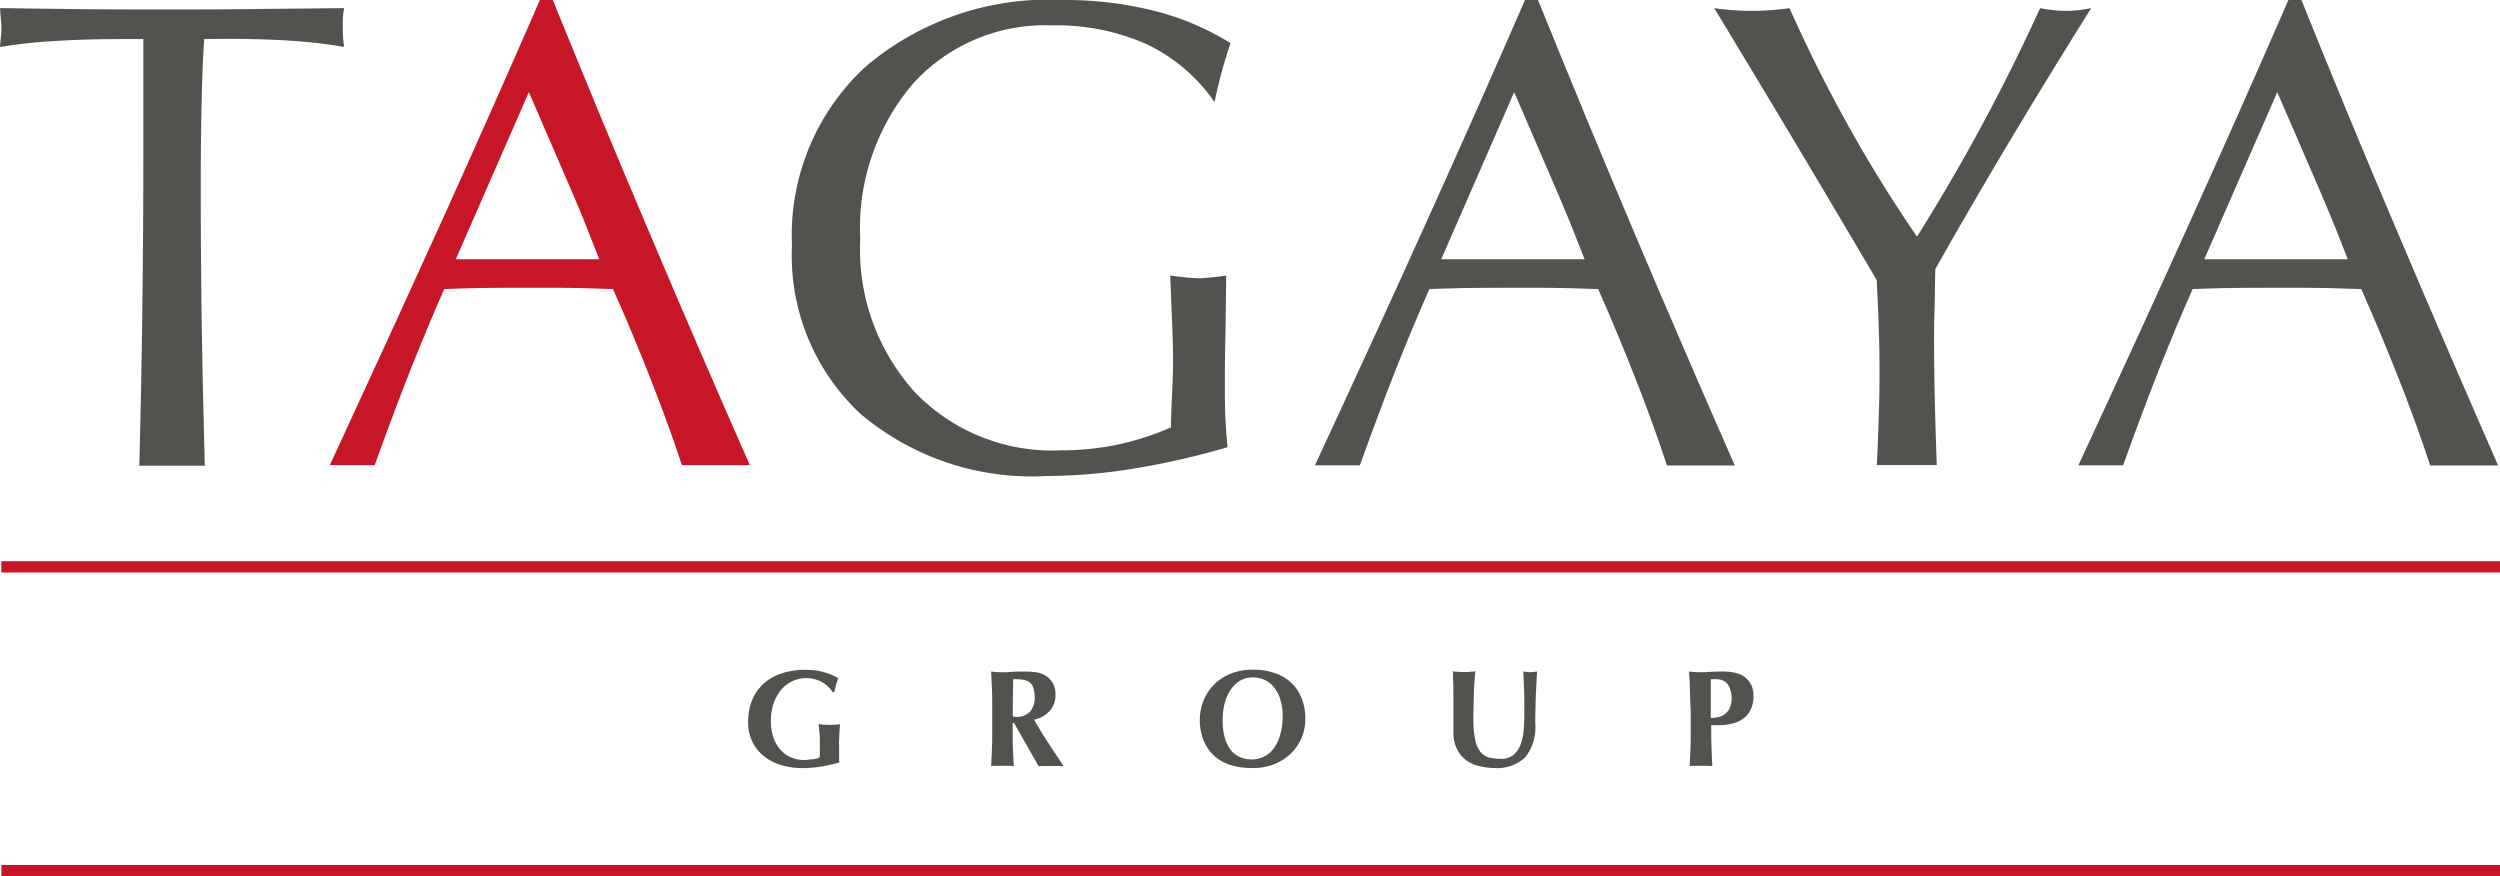
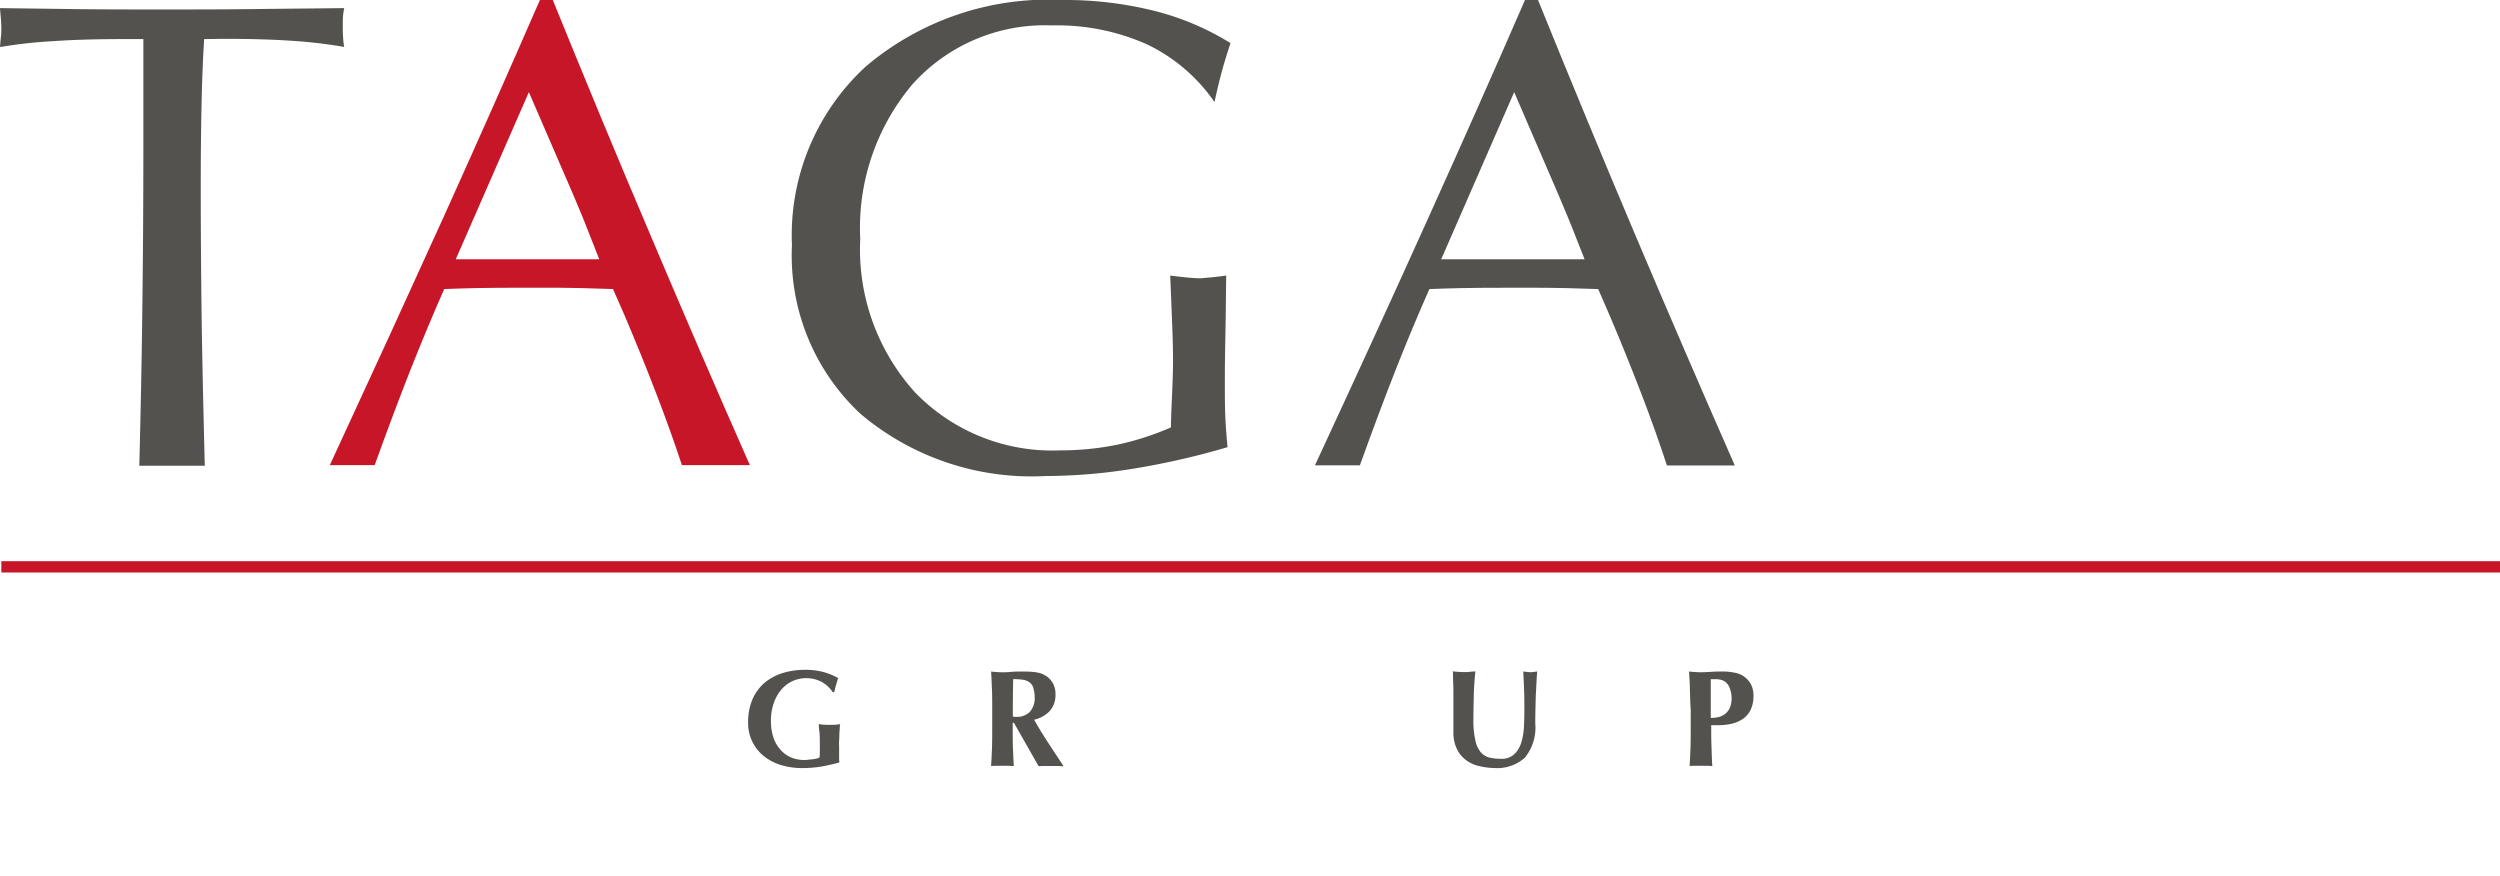
<svg xmlns="http://www.w3.org/2000/svg" id="グループ_139" data-name="グループ 139" width="97" height="34" viewBox="0 0 97 34">
  <rect id="長方形_1307" data-name="長方形 1307" width="96.948" height="0.439" transform="translate(0.052 21.774)" fill="#c71628" />
-   <rect id="長方形_1308" data-name="長方形 1308" width="96.948" height="0.439" transform="translate(0.052 33.561)" fill="#c71628" />
  <g id="グループ_136" data-name="グループ 136">
    <path id="パス_3336" data-name="パス 3336" d="M28.59,18.046c.51-1.42.982-2.669,1.406-3.742.439-1.1.868-2.135,1.292-3.089.381-.014.8-.029,1.244-.038s1.13-.014,2.045-.014,1.573,0,2.011.014.863.024,1.249.038l.458,1.044c.429,1.015.839,2.016,1.215,3,.367.949.7,1.878,1,2.788h2.636Q41.183,13.6,39.286,9.114C37.994,6.087,36.741,3.051,35.5,0H35q-1.723,3.961-3.718,8.38Q29.3,12.755,26.85,18.046ZM34.572,3.575q1.28,2.953,1.73,4c.3.705.481,1.149.548,1.335l.453,1.149H31.736Z" transform="translate(-14.052)" fill="#c71628" />
    <path id="パス_3337" data-name="パス 3337" d="M81.392,17.35a29.665,29.665,0,0,1-3.651.834,21.463,21.463,0,0,1-3.4.286,10.285,10.285,0,0,1-7.2-2.421,8.4,8.4,0,0,1-2.65-6.535,8.886,8.886,0,0,1,2.85-6.921A10.944,10.944,0,0,1,74.986,0a14.236,14.236,0,0,1,3.556.419,10.406,10.406,0,0,1,2.965,1.254c-.133.4-.253.786-.353,1.163s-.191.753-.267,1.125a6.7,6.7,0,0,0-2.612-2.236,8.562,8.562,0,0,0-3.7-.739,6.9,6.9,0,0,0-5.391,2.264A8.642,8.642,0,0,0,67.14,9.276a8.269,8.269,0,0,0,2.131,5.953A7.4,7.4,0,0,0,74.9,17.474a10.939,10.939,0,0,0,2.183-.214,10.746,10.746,0,0,0,2.112-.677c0-.162.01-.543.038-1.139s.043-1.072.043-1.416q0-.608-.029-1.344c-.019-.486-.043-1.154-.081-1.992.3.038.52.062.667.076s.291.024.429.029.267-.019.419-.029.372-.038.658-.076c-.01.925-.019,1.73-.033,2.412s-.019,1.244-.019,1.683c0,.51,0,.977.019,1.4S81.359,16.993,81.392,17.35Z" transform="translate(-33.763)" fill="#53524e" />
    <path id="パス_3338" data-name="パス 3338" d="M13.3,1.4c0-.219,0-.381.014-.481A2.634,2.634,0,0,1,13.356.66c-1.23.014-2.431.024-3.6.038S7.441.712,6.311.712C5.2.712,4.123.712,3.074.7L0,.66c.014.191.029.348.038.467s.014.234.014.334,0,.191-.014.3S.014,2,0,2.171a18.1,18.1,0,0,1,2.064-.229c.815-.057,1.74-.081,2.788-.081h.71V6.227q0,2.9-.038,5.968-.036,3.039-.119,6.22H7.946c-.048-1.888-.091-3.718-.119-5.5q-.036-2.7-.038-5.2,0-1.938.033-3.341c.019-.934.052-1.768.1-2.512l.772-.01c1,0,1.873.024,2.626.076a18.738,18.738,0,0,1,2.035.238,2.773,2.773,0,0,1-.038-.3C13.308,1.771,13.3,1.613,13.3,1.4Z" transform="translate(0 -0.345)" fill="#53524e" />
    <path id="パス_3339" data-name="パス 3339" d="M107.828,18.056c.029,0,.057,0,.081,0s.057,0,.081,0h.834c.51-1.42.982-2.674,1.406-3.751.434-1.1.868-2.135,1.292-3.089.377-.014.8-.029,1.244-.038s1.13-.014,2.045-.014c.9,0,1.568,0,2.011.014s.863.024,1.249.038l.453,1.044c.434,1.015.834,2.016,1.215,3,.367.953.7,1.888,1,2.8h1.254c.043,0,.086,0,.124,0s.076,0,.11,0h1.144q-1.959-4.454-3.861-8.942Q117.588,4.574,115.736,0h-.505q-1.723,3.961-3.718,8.38-1.973,4.376-4.433,9.676h.748Zm6.983-14.481q1.28,2.953,1.726,4c.3.705.481,1.149.553,1.335l.453,1.149H111.98Z" transform="translate(-56.061)" fill="#53524e" />
-     <path id="パス_3340" data-name="パス 3340" d="M169.979,18.056c.024,0,.052,0,.081,0s.057,0,.086,0h.834c.51-1.42.982-2.674,1.406-3.751.439-1.1.868-2.135,1.292-3.089.377-.014.791-.029,1.239-.038s1.13-.014,2.045-.014c.9,0,1.568,0,2.011.014s.863.024,1.249.038l.453,1.044q.651,1.523,1.22,3,.551,1.43,1,2.8h1.258c.038,0,.086,0,.124,0s.072,0,.11,0h1.144q-1.952-4.454-3.856-8.942Q179.738,4.574,177.9,0h-.505q-1.723,3.961-3.718,8.38-1.973,4.376-4.433,9.676h.739Zm6.983-14.481q1.28,2.953,1.73,4c.3.705.481,1.149.553,1.335l.453,1.149h-5.567Z" transform="translate(-88.604)" fill="#53524e" />
-     <path id="パス_3341" data-name="パス 3341" d="M153.756.736a4.544,4.544,0,0,1-.529.029,4.3,4.3,0,0,1-.505-.029c-.157-.019-.324-.043-.486-.076q-1.015,2.231-2.207,4.452T147.46,9.526q-1.43-2.081-2.665-4.3T142.512.66c-.214.033-.448.057-.686.076s-.5.029-.777.029-.534-.01-.777-.029S139.8.693,139.59.66q1.351,2.224,2.893,4.8t3.413,5.753c.033.653.062,1.273.081,1.864s.029,1.158.029,1.7-.01,1.134-.029,1.73c-.019.567-.043,1.2-.076,1.883h2.326c-.033-.882-.057-1.716-.076-2.5-.019-.82-.029-1.6-.029-2.336,0-.334,0-.686.014-1.072s.019-.949.033-1.692q1.351-2.4,2.86-4.924T154.219.66A4.677,4.677,0,0,1,153.756.736Z" transform="translate(-73.08 -0.345)" fill="#53524e" />
  </g>
  <g id="グループ_138" data-name="グループ 138" transform="translate(29.036 25.983)">
    <g id="グループ_137" data-name="グループ 137">
      <path id="パス_3342" data-name="パス 3342" d="M63.8,54.987a1.3,1.3,0,0,0-1.115-.043,1.314,1.314,0,0,0-.434.315,1.627,1.627,0,0,0-.305.52,2.027,2.027,0,0,0-.119.734,2,2,0,0,0,.086.6,1.332,1.332,0,0,0,.257.472,1.149,1.149,0,0,0,.405.315,1.274,1.274,0,0,0,.553.114c.043,0,.1,0,.157-.01s.114-.014.172-.019.1-.019.153-.029a.365.365,0,0,0,.1-.038,1.277,1.277,0,0,0,.014-.162c0-.062,0-.133,0-.214,0-.291,0-.5-.019-.639s-.019-.229-.024-.281c.038,0,.081.014.143.019s.143.01.257.01.224,0,.286-.01a.94.94,0,0,0,.148-.019.68.68,0,0,0-.019.138c0,.067-.01.138-.014.224s0,.172-.01.267,0,.186,0,.272v.176c0,.091,0,.172,0,.248a.618.618,0,0,0,.014.162,7.07,7.07,0,0,1-.715.162,4.518,4.518,0,0,1-.715.057,2.83,2.83,0,0,1-.848-.119,1.982,1.982,0,0,1-.667-.353,1.637,1.637,0,0,1-.6-1.3,2.252,2.252,0,0,1,.167-.891,1.793,1.793,0,0,1,.462-.639,2.077,2.077,0,0,1,.7-.381,2.89,2.89,0,0,1,.877-.129,2.722,2.722,0,0,1,.7.081,2.569,2.569,0,0,1,.586.238c-.029.1-.057.186-.081.272s-.048.181-.067.272H64.22A1.258,1.258,0,0,0,63.8,54.987Z" transform="translate(-60.95 -54.51)" fill="#53524e" />
      <path id="パス_3343" data-name="パス 3343" d="M81.559,56.648v.219c0,.3,0,.558.01.786s.019.458.033.677c-.057,0-.129-.01-.2-.01h-.481c-.071,0-.138,0-.2.01.014-.219.024-.448.033-.677s.01-.491.01-.786v-.729c0-.3,0-.558-.01-.786s-.019-.462-.033-.691c.062.01.124.014.2.019s.153.01.238.01.2,0,.329-.014.276-.014.458-.014c.133,0,.248,0,.348.01a1.646,1.646,0,0,1,.248.033.738.738,0,0,1,.181.057,1.464,1.464,0,0,1,.148.081.886.886,0,0,1,.257.291.86.86,0,0,1,.091.415.92.92,0,0,1-.215.634,1.178,1.178,0,0,1-.615.348c.172.305.357.605.553.906s.4.6.591.9c-.081,0-.162-.01-.238-.01h-.486c-.081,0-.162,0-.243.01l-.958-1.683Zm.8-1.358a.431.431,0,0,0-.148-.21.57.57,0,0,0-.257-.1,2.779,2.779,0,0,0-.377-.024c-.01.486-.014.972-.014,1.454.019,0,.043,0,.062.01s.038,0,.057,0a.715.715,0,0,0,.539-.191.8.8,0,0,0,.191-.577A1.237,1.237,0,0,0,82.355,55.289Z" transform="translate(-71.302 -54.589)" fill="#53524e" />
-       <path id="パス_3344" data-name="パス 3344" d="M97.857,55.678a1.848,1.848,0,0,1,.415-.61,1.928,1.928,0,0,1,.648-.41,2.272,2.272,0,0,1,.844-.148,2.511,2.511,0,0,1,.8.119,1.759,1.759,0,0,1,.643.353,1.624,1.624,0,0,1,.429.6,2.1,2.1,0,0,1,.157.844,1.876,1.876,0,0,1-.153.748,1.806,1.806,0,0,1-.424.605,2.024,2.024,0,0,1-.643.405,2.3,2.3,0,0,1-.825.143,2.868,2.868,0,0,1-.8-.1,1.721,1.721,0,0,1-.648-.338,1.645,1.645,0,0,1-.439-.6,2.143,2.143,0,0,1-.162-.863A2.055,2.055,0,0,1,97.857,55.678Zm2.97,0a1.393,1.393,0,0,0-.238-.467,1,1,0,0,0-.367-.3,1.039,1.039,0,0,0-.472-.1.956.956,0,0,0-.491.129,1.14,1.14,0,0,0-.367.357,1.7,1.7,0,0,0-.229.524,2.534,2.534,0,0,0-.076.643,2.406,2.406,0,0,0,.091.72,1.3,1.3,0,0,0,.248.472.925.925,0,0,0,.357.257,1.183,1.183,0,0,0,.429.081,1.069,1.069,0,0,0,.458-.1.99.99,0,0,0,.381-.31,1.615,1.615,0,0,0,.262-.529,2.562,2.562,0,0,0,.1-.758A2.072,2.072,0,0,0,100.827,55.683Z" transform="translate(-80.183 -54.51)" fill="#53524e" />
      <path id="パス_3345" data-name="パス 3345" d="M119.316,58.32a1.289,1.289,0,0,1-.515-.243,1.14,1.14,0,0,1-.343-.434A1.461,1.461,0,0,1,118.33,57c0-.143,0-.272,0-.381V56.3c0-.1,0-.191,0-.276s0-.181,0-.276c0-.291,0-.524-.01-.7s0-.315-.014-.4c.071.01.143.014.219.019s.148.01.219.01.143,0,.219-.01.148-.01.219-.019c-.033.348-.057.667-.062.968s-.014.6-.014.906a3.508,3.508,0,0,0,.072.786,1.068,1.068,0,0,0,.2.462.653.653,0,0,0,.334.219,1.9,1.9,0,0,0,.462.052.711.711,0,0,0,.5-.162.986.986,0,0,0,.276-.429,2.314,2.314,0,0,0,.114-.61c.014-.229.019-.472.019-.72s0-.491-.01-.734-.019-.491-.033-.734c.052.01.1.014.143.019s.091.01.129.01a1.172,1.172,0,0,0,.133-.01,1.285,1.285,0,0,0,.133-.019c0,.076-.014.186-.019.315s-.014.286-.024.458-.014.362-.019.572-.01.429-.01.663a1.854,1.854,0,0,1-.4,1.335,1.6,1.6,0,0,1-1.177.405A2.715,2.715,0,0,1,119.316,58.32Z" transform="translate(-90.974 -54.583)" fill="#53524e" />
      <path id="パス_3346" data-name="パス 3346" d="M137.553,55.351c0-.229-.019-.462-.033-.691.062.01.129.014.2.019s.153.01.243.01q.186,0,.386-.014c.133-.01.267-.014.4-.014a2.432,2.432,0,0,1,.6.057.888.888,0,0,1,.591.472.982.982,0,0,1,.081.41,1.255,1.255,0,0,1-.1.524.917.917,0,0,1-.286.357,1.252,1.252,0,0,1-.434.2,2.219,2.219,0,0,1-.548.062h-.272c0,.267,0,.534.01.8s.014.529.033.786c-.057,0-.129-.01-.2-.01h-.481c-.071,0-.138,0-.2.01.014-.219.024-.448.033-.677s.01-.491.01-.786v-.729C137.563,55.842,137.563,55.58,137.553,55.351Zm1.559-.01a.6.6,0,0,0-.124-.224.445.445,0,0,0-.181-.119.684.684,0,0,0-.219-.038h-.176a.147.147,0,0,0-.048,0c0,.257,0,.51,0,.758s0,.5,0,.744a1.4,1.4,0,0,0,.276-.029.621.621,0,0,0,.257-.11.658.658,0,0,0,.2-.238.982.982,0,0,0,.076-.41A1.134,1.134,0,0,0,139.112,55.342Z" transform="translate(-101.022 -54.589)" fill="#53524e" />
    </g>
  </g>
</svg>